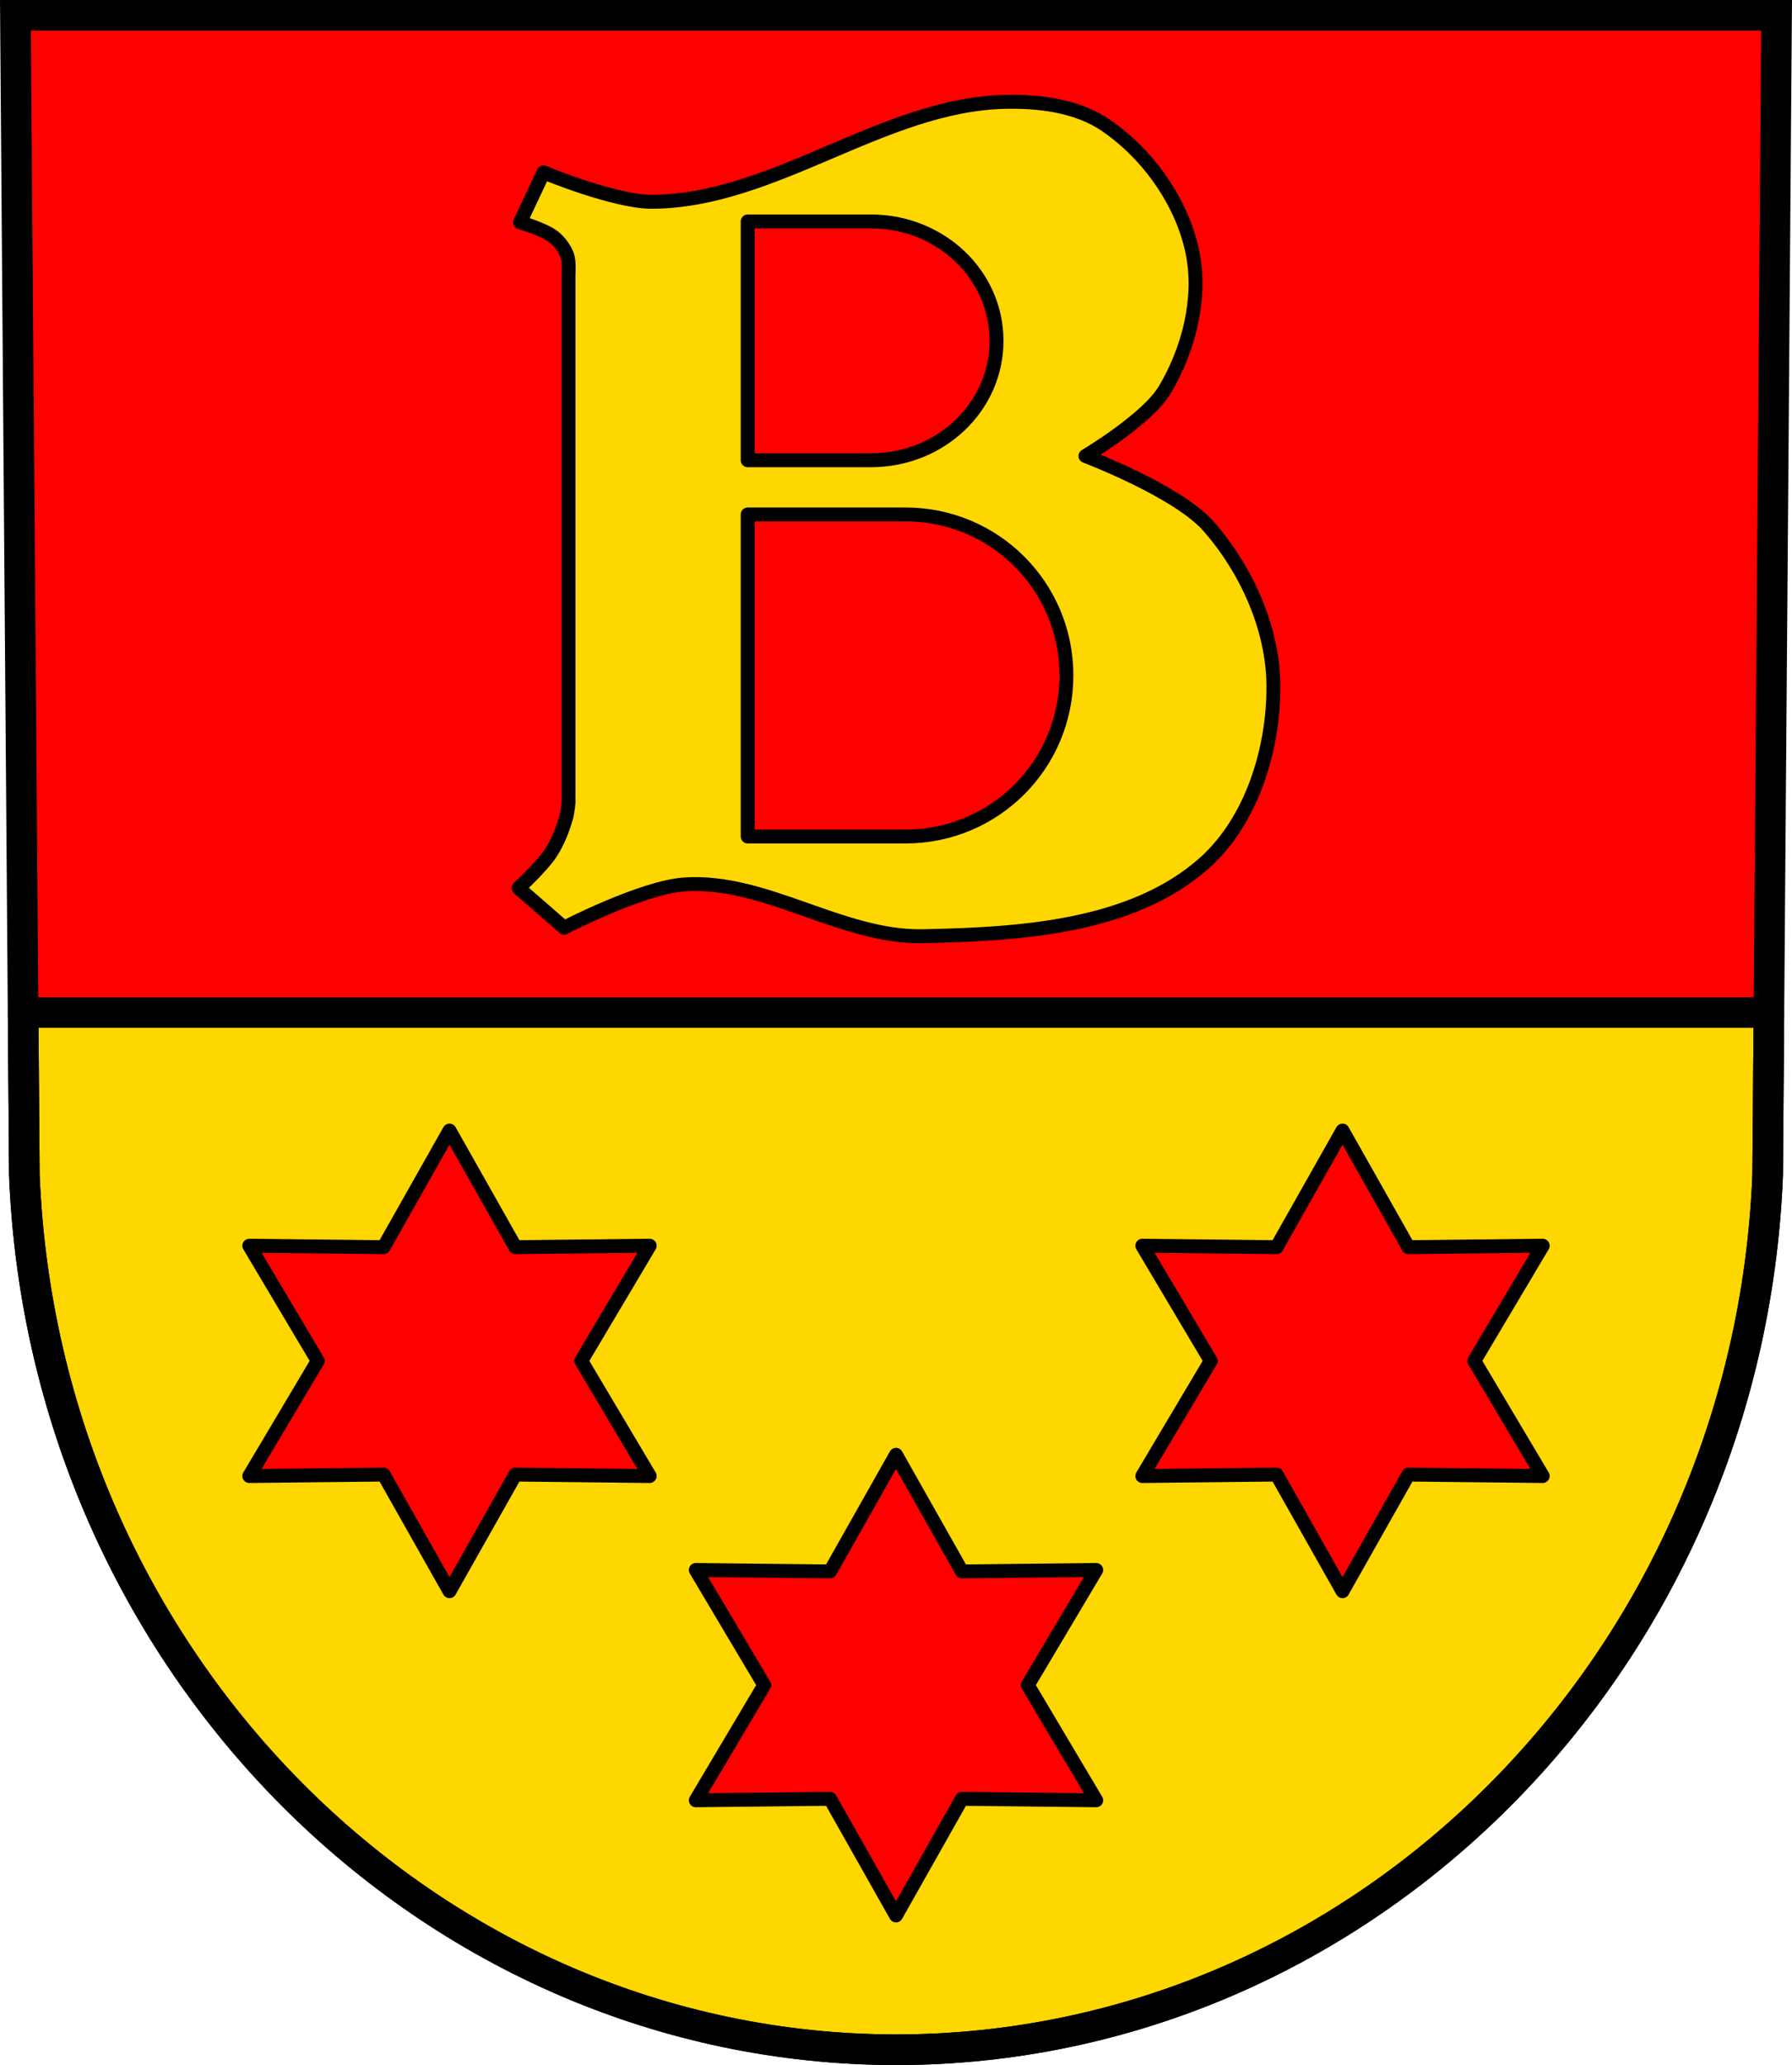
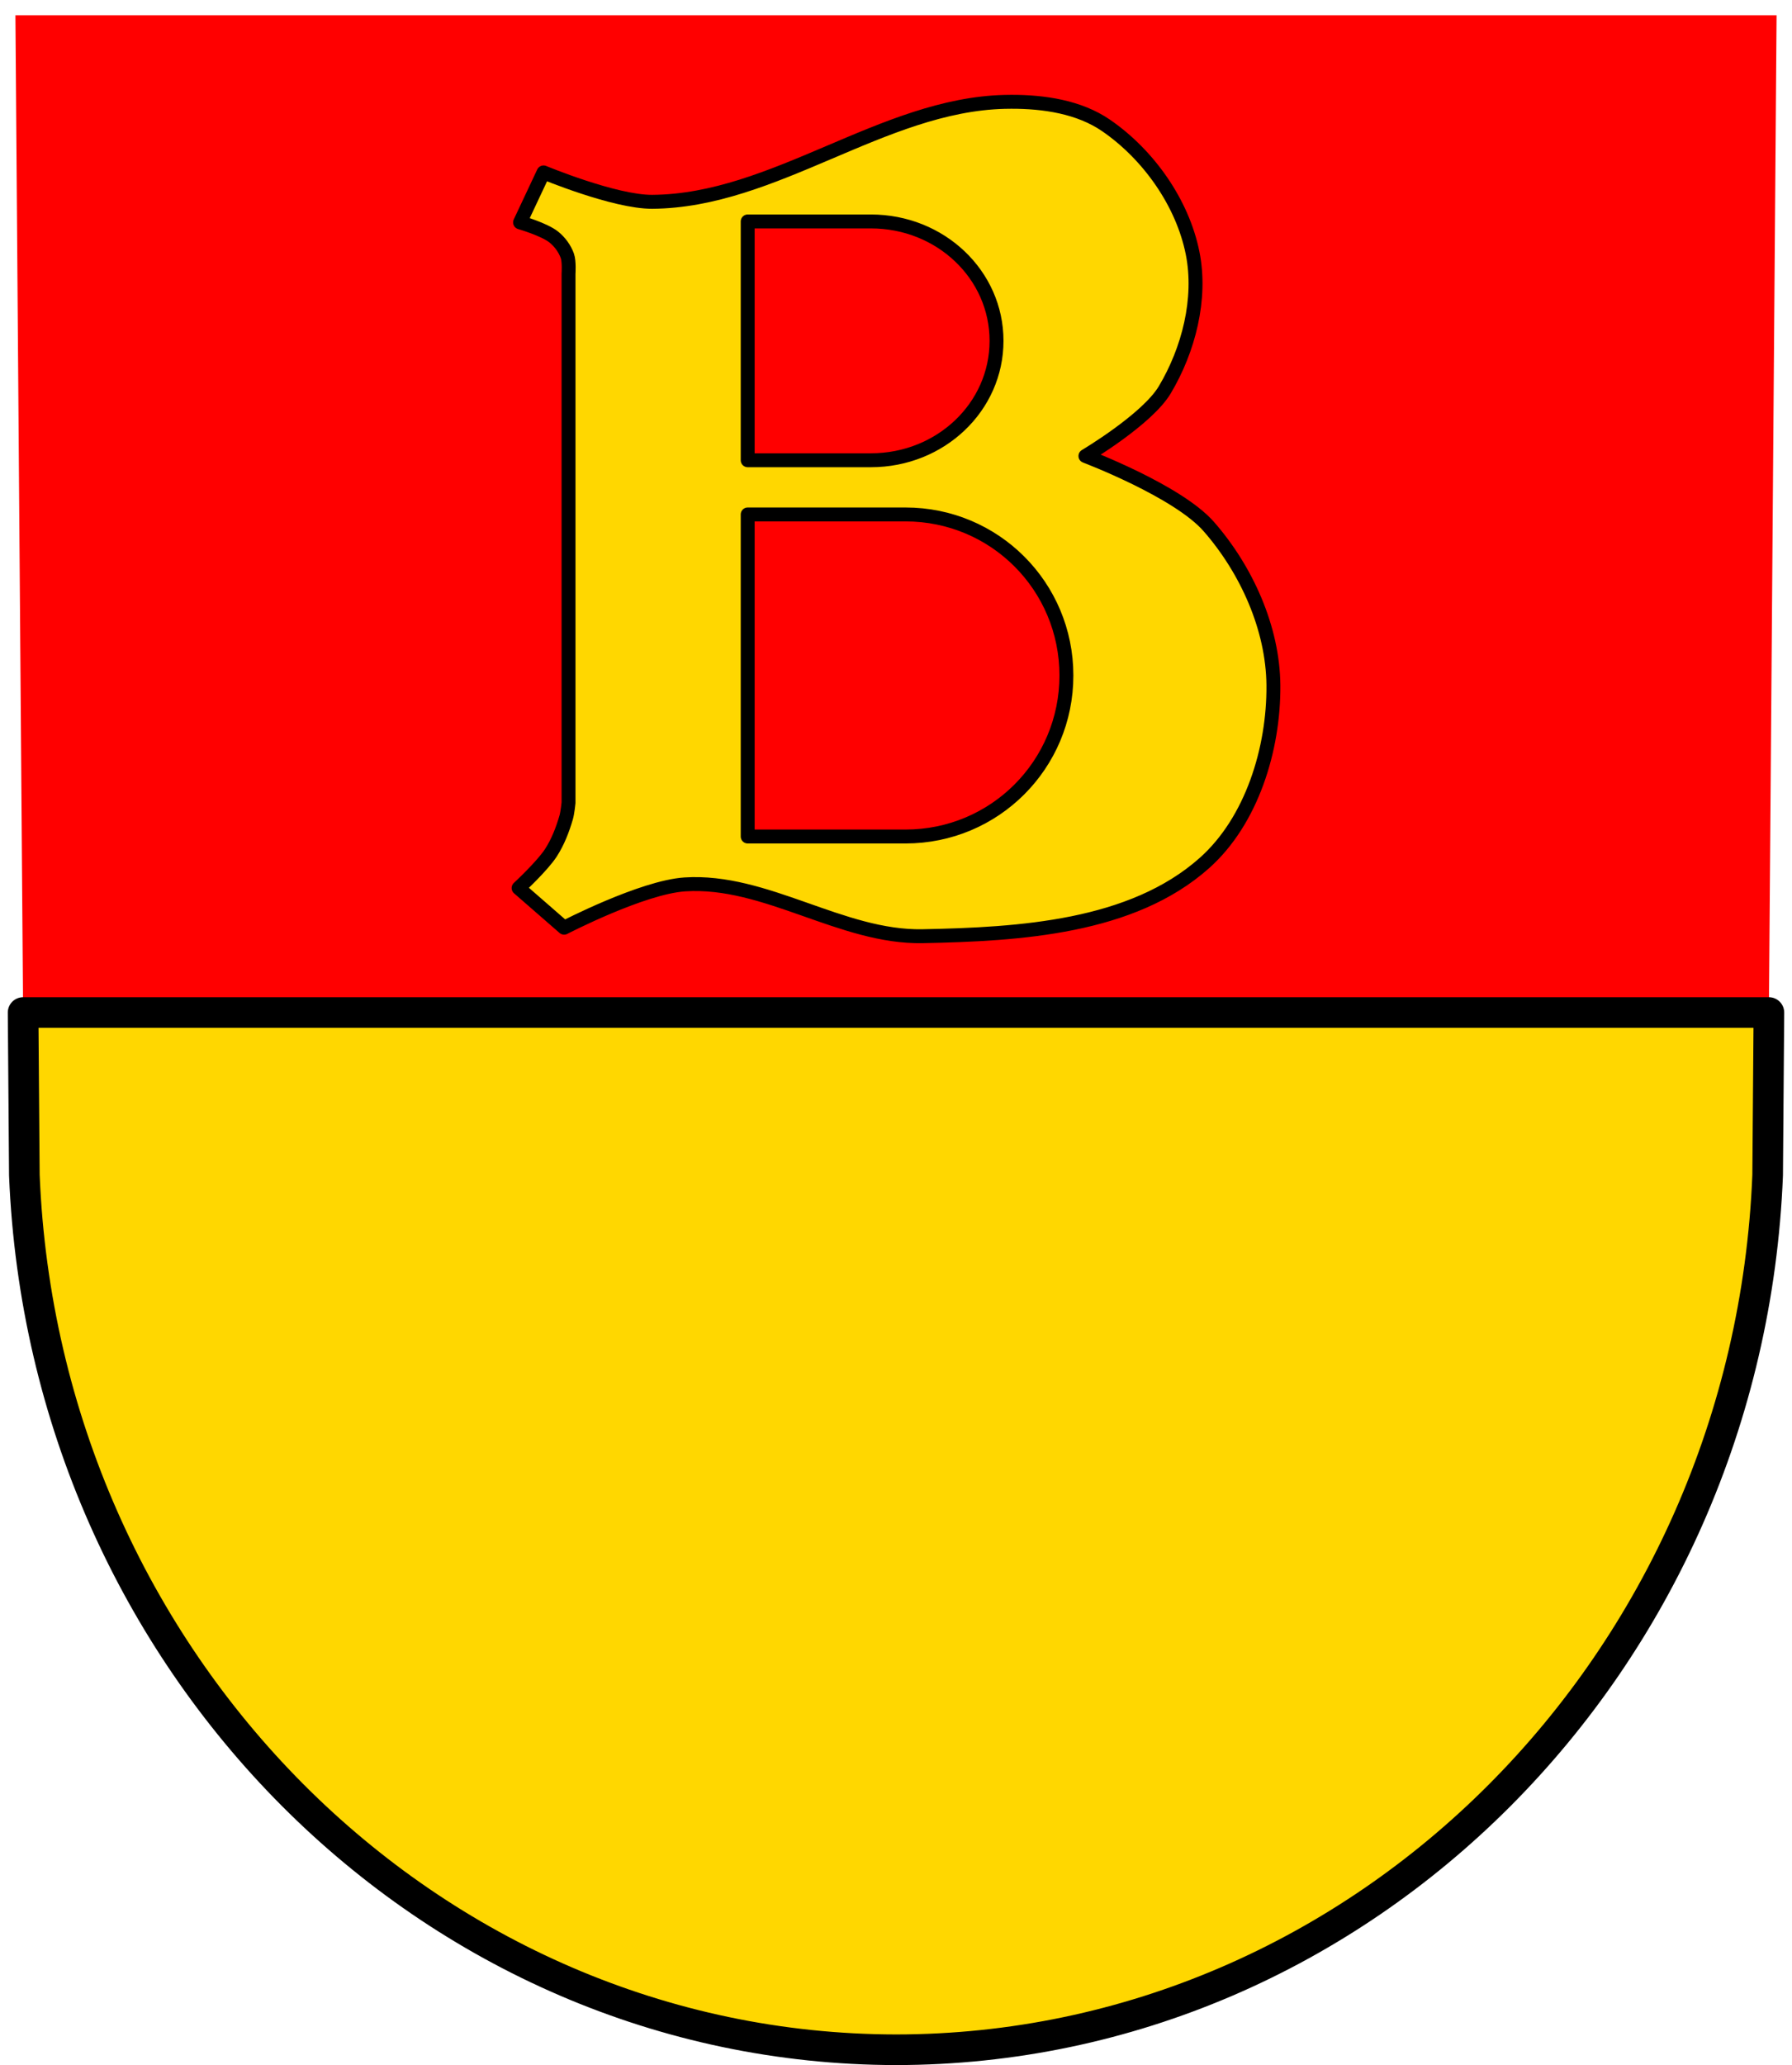
<svg xmlns="http://www.w3.org/2000/svg" xmlns:ns1="http://www.inkscape.org/namespaces/inkscape" xmlns:ns2="http://sodipodi.sourceforge.net/DTD/sodipodi-0.dtd" width="181.779mm" height="209.344mm" viewBox="0 0 644.098 741.769" id="svg5467" version="1.1" ns1:version="0.91 r13725" ns2:docname="DEU Biebelsheim COA.svg">
  <defs id="defs5469" />
  <ns2:namedview id="base" pagecolor="#ffffff" bordercolor="#666666" borderopacity="1.0" ns1:pageopacity="0.0" ns1:pageshadow="2" ns1:zoom="0.72798892" ns1:cx="322.04916" ns1:cy="370.88394" ns1:document-units="px" ns1:current-layer="layer1" showgrid="false" ns1:window-width="1366" ns1:window-height="745" ns1:window-x="-8" ns1:window-y="-8" ns1:window-maximized="1" fit-margin-top="0" fit-margin-left="0" fit-margin-right="0" fit-margin-bottom="0" ns1:snap-midpoints="true" ns1:snap-smooth-nodes="true" ns1:object-nodes="true" ns1:snap-nodes="false" />
  <g ns1:label="Ebene 1" ns1:groupmode="layer" id="layer1" transform="translate(-7.292,-15.135)">
    <path style="fill:#ff0000;fill-opacity:1;fill-rule:evenodd;stroke:none;stroke-width:11;stroke-opacity:1" ns1:connector-curvature="0" d="m 645.847,20.635 -3.211,416.624 C 635.631,612.509 497.208,751.305 329.341,751.404 161.624,751.189 23.15,612.342 16.045,437.259 l -3.211,-416.624 316.499,0 z" id="path10563-0-6-7-5-6" ns2:nodetypes="ccccccc" />
    <path style="opacity:1;fill:#ffd700;fill-opacity:1;fill-rule:nonzero;stroke:#000000;stroke-width:11;stroke-linecap:round;stroke-linejoin:round;stroke-miterlimit:4;stroke-dasharray:none;stroke-dashoffset:0;stroke-opacity:1" d="M 8.303 363.701 L 8.754 422.125 C 15.859 597.208 154.332 736.055 322.049 736.27 C 489.917 736.171 628.34 597.375 635.346 422.125 L 635.797 363.701 L 8.303 363.701 z " transform="translate(7.292,15.135)" id="rect6747" />
-     <path style="fill:none;fill-rule:evenodd;stroke:#000000;stroke-width:11;stroke-opacity:1" ns1:connector-curvature="0" d="M 645.847,20.635 642.637,437.259 C 635.631,612.509 497.208,751.305 329.341,751.404 161.624,751.189 23.15,612.342 16.045,437.259 l -3.211,-416.624 316.499,0 z" id="path10563-0-6-7-5" ns2:nodetypes="ccccccc" />
-     <path style="opacity:1;fill:#ff0000;fill-opacity:1;fill-rule:nonzero;stroke:#000000;stroke-width:5;stroke-linecap:round;stroke-linejoin:round;stroke-miterlimit:4;stroke-dasharray:none;stroke-dashoffset:0;stroke-opacity:1" d="M 161.561 406.092 L 137.883 447.984 L 89.604 447.459 L 114.203 488.824 L 89.604 530.189 L 137.883 529.664 L 161.561 571.557 L 185.242 529.664 L 233.518 530.189 L 208.922 488.824 L 233.518 447.459 L 185.242 447.984 L 161.561 406.092 z M 482.539 406.092 L 458.859 447.984 L 410.58 447.459 L 435.178 488.824 L 410.58 530.189 L 458.859 529.664 L 482.539 571.557 L 506.217 529.664 L 554.496 530.189 L 529.898 488.824 L 554.496 447.459 L 506.217 447.984 L 482.539 406.092 z M 322.049 522.561 L 298.369 564.453 L 250.092 563.928 L 274.689 605.293 L 250.092 646.66 L 298.369 646.133 L 322.049 688.025 L 345.73 646.133 L 394.008 646.66 L 369.41 605.293 L 394.008 563.928 L 345.73 564.453 L 322.049 522.561 z " transform="translate(7.292,15.135)" id="path6804" />
    <path style="fill:#ffd700;fill-rule:evenodd;stroke:#000000;stroke-width:5;stroke-linecap:round;stroke-linejoin:round;stroke-miterlimit:4;stroke-dasharray:none;stroke-opacity:1;fill-opacity:1" d="m 370.747,51.699 c -0.787,0.002 -1.571,0.012 -2.35,0.031 -43.875,1.058 -82.79,35.626 -126.678,35.893 -13.487,0.082 -39.059,-10.557 -39.059,-10.557 L 194.216,95.012 c 0,0 8.705,2.51 12.141,5.279 2.154,1.736 3.914,4.131 4.85,6.734 0.73,2.031 0.428,6.461 0.428,6.461 l 0,190.016 c 0,0 -0.346,3.547 -0.842,5.248 -1.291,4.427 -2.984,8.829 -5.492,12.699 -3.115,4.807 -11.611,12.668 -11.611,12.668 l 16.363,14.25 c 0,0 28.071,-14.56 43.41,-15.557 29.089,-1.889 56.304,19.181 85.449,18.605 34.867,-0.688 75.216,-3.093 101.271,-26.273 17.063,-15.18 24.994,-41.027 24.807,-63.865 -0.168,-20.517 -9.707,-41.57 -23.225,-57.006 -11.214,-12.805 -44.336,-25.336 -44.336,-25.336 0,0 22.156,-13.137 28.502,-23.752 8.569,-14.335 13.301,-32.711 10.029,-49.088 C 432.337,87.959 420.068,70.64 404.818,60.176 395.184,53.566 382.554,51.664 370.747,51.699 Z m -94.713,42.98 44.281,0 c 25.019,0 45.16,19.129 45.16,42.889 0,23.76 -20.141,42.889 -45.16,42.889 l -44.281,0 0,-85.777 z m 0,105.244 56.715,0 c 32.045,0 57.842,25.799 57.842,57.844 0,32.045 -25.797,57.842 -57.842,57.842 l -56.715,0 0,-115.686 z" id="path6838" ns1:connector-curvature="0" />
  </g>
</svg>